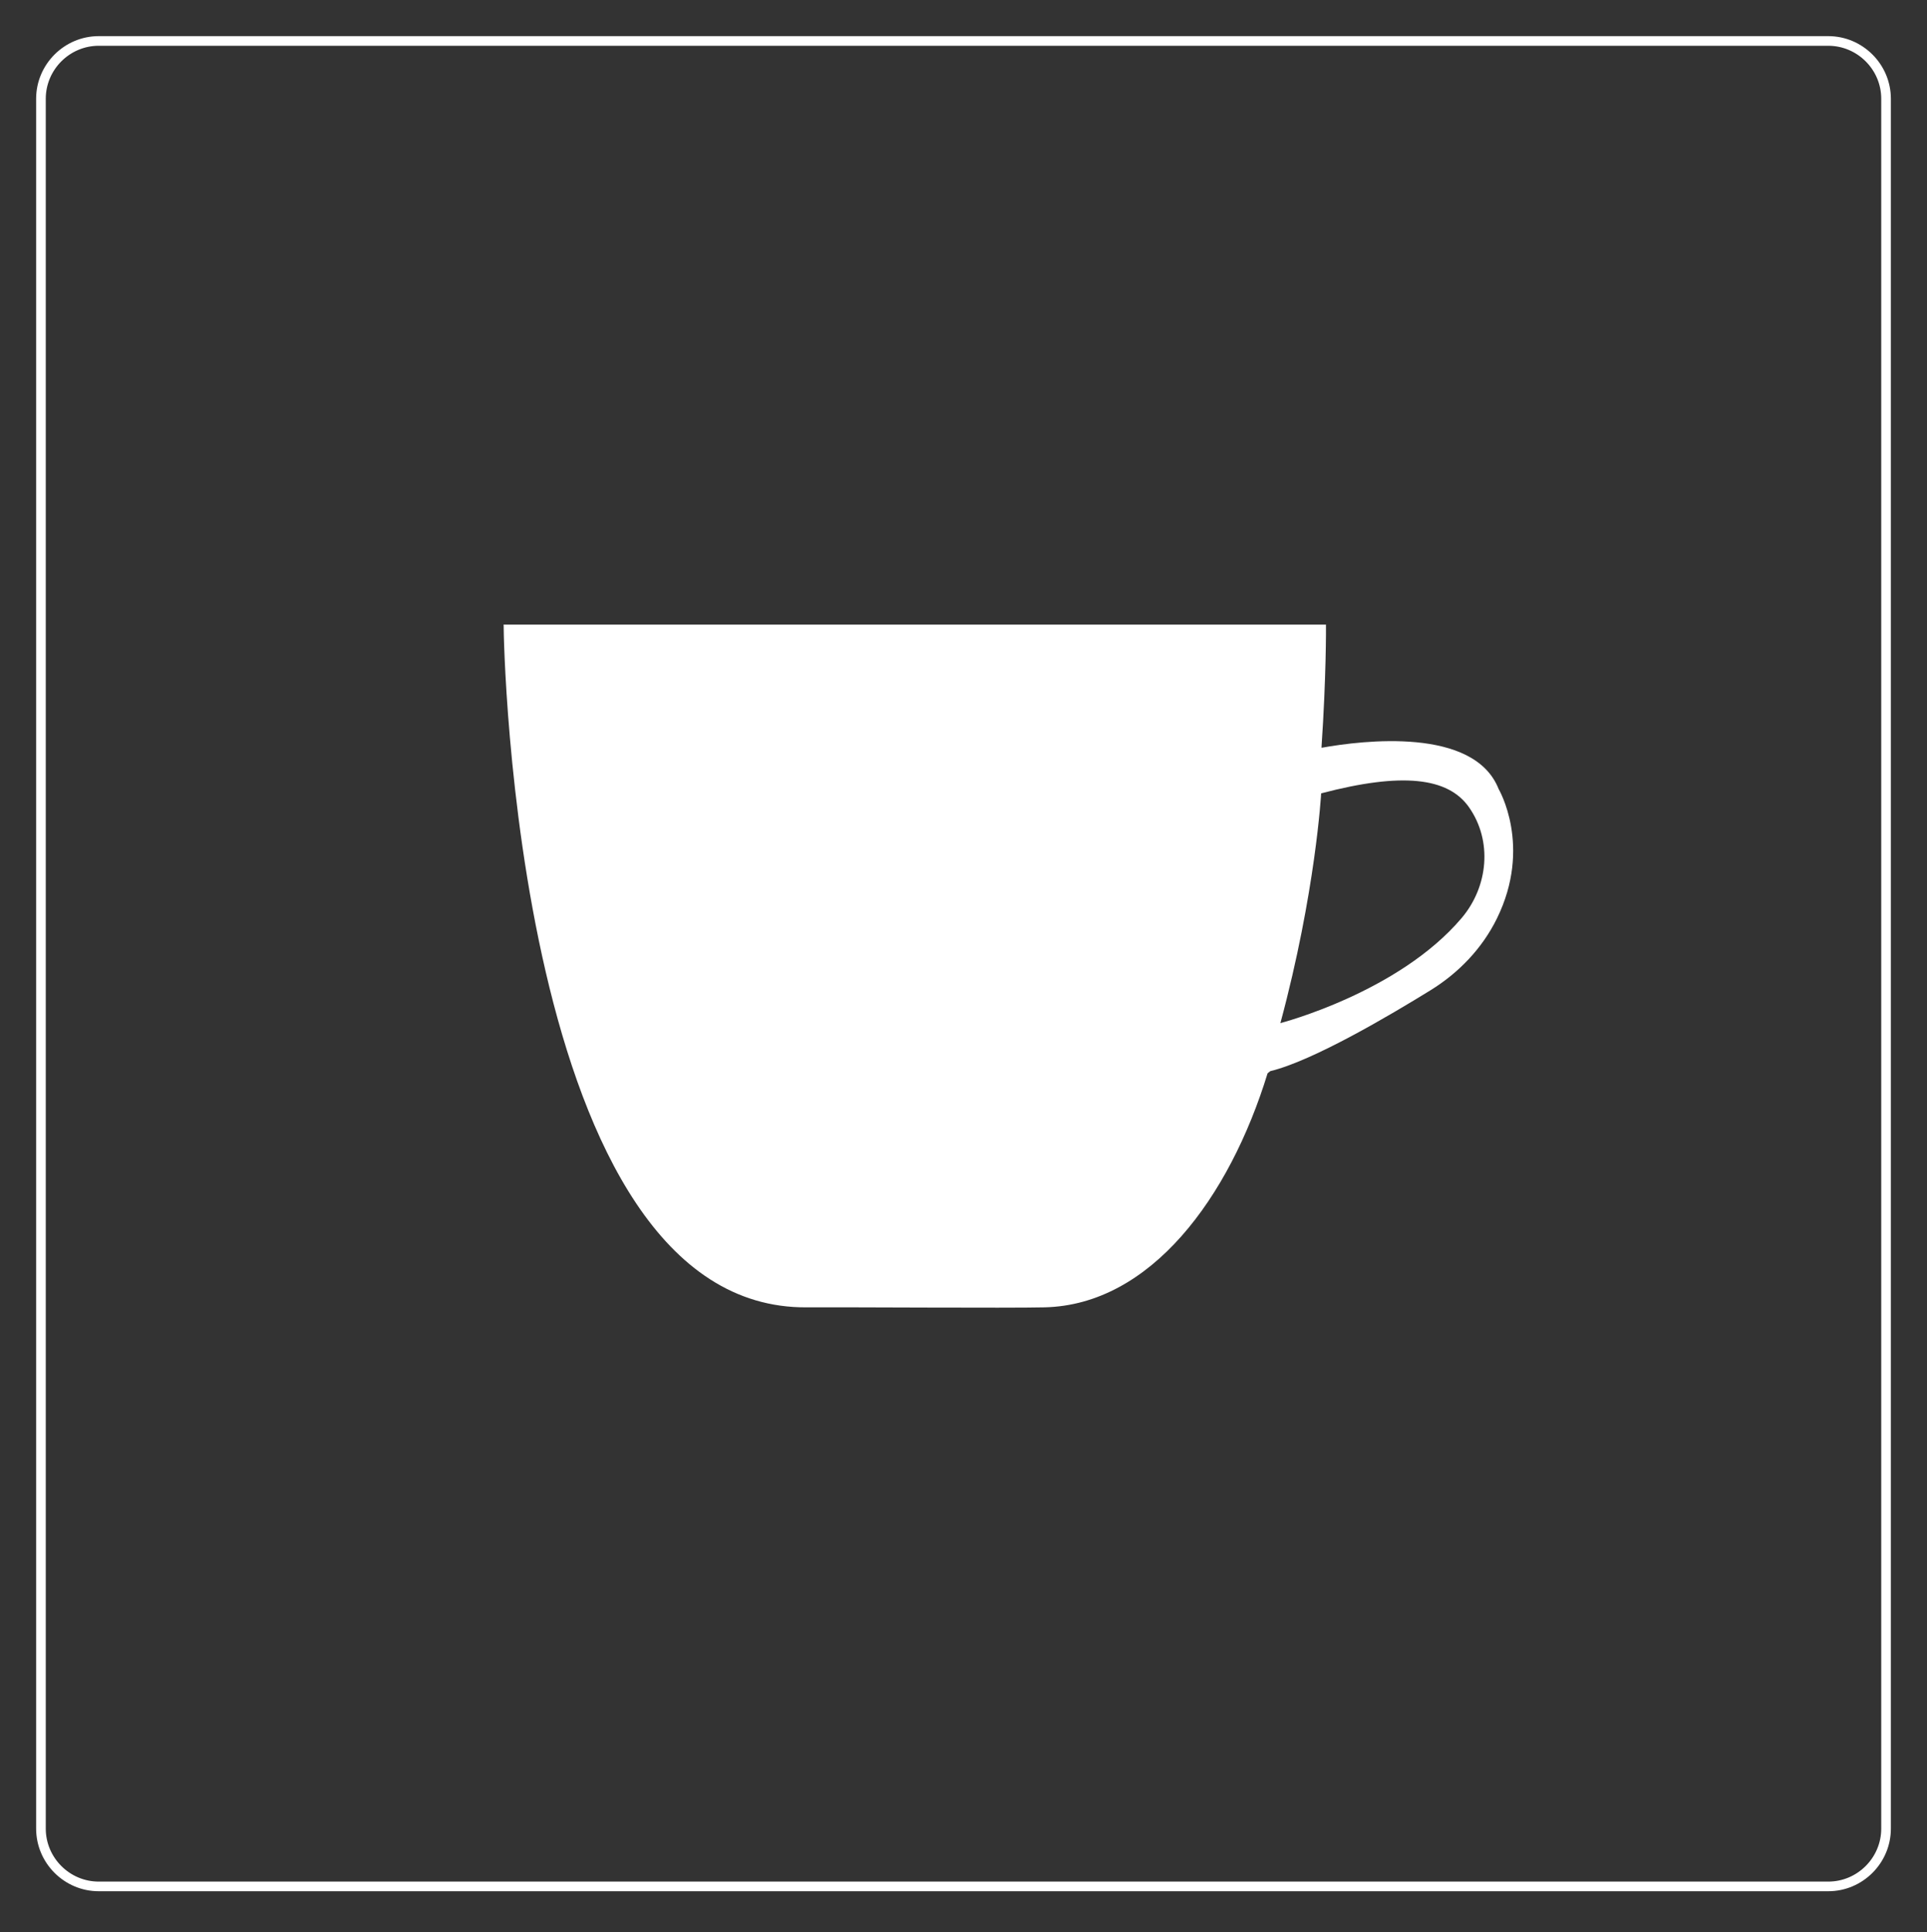
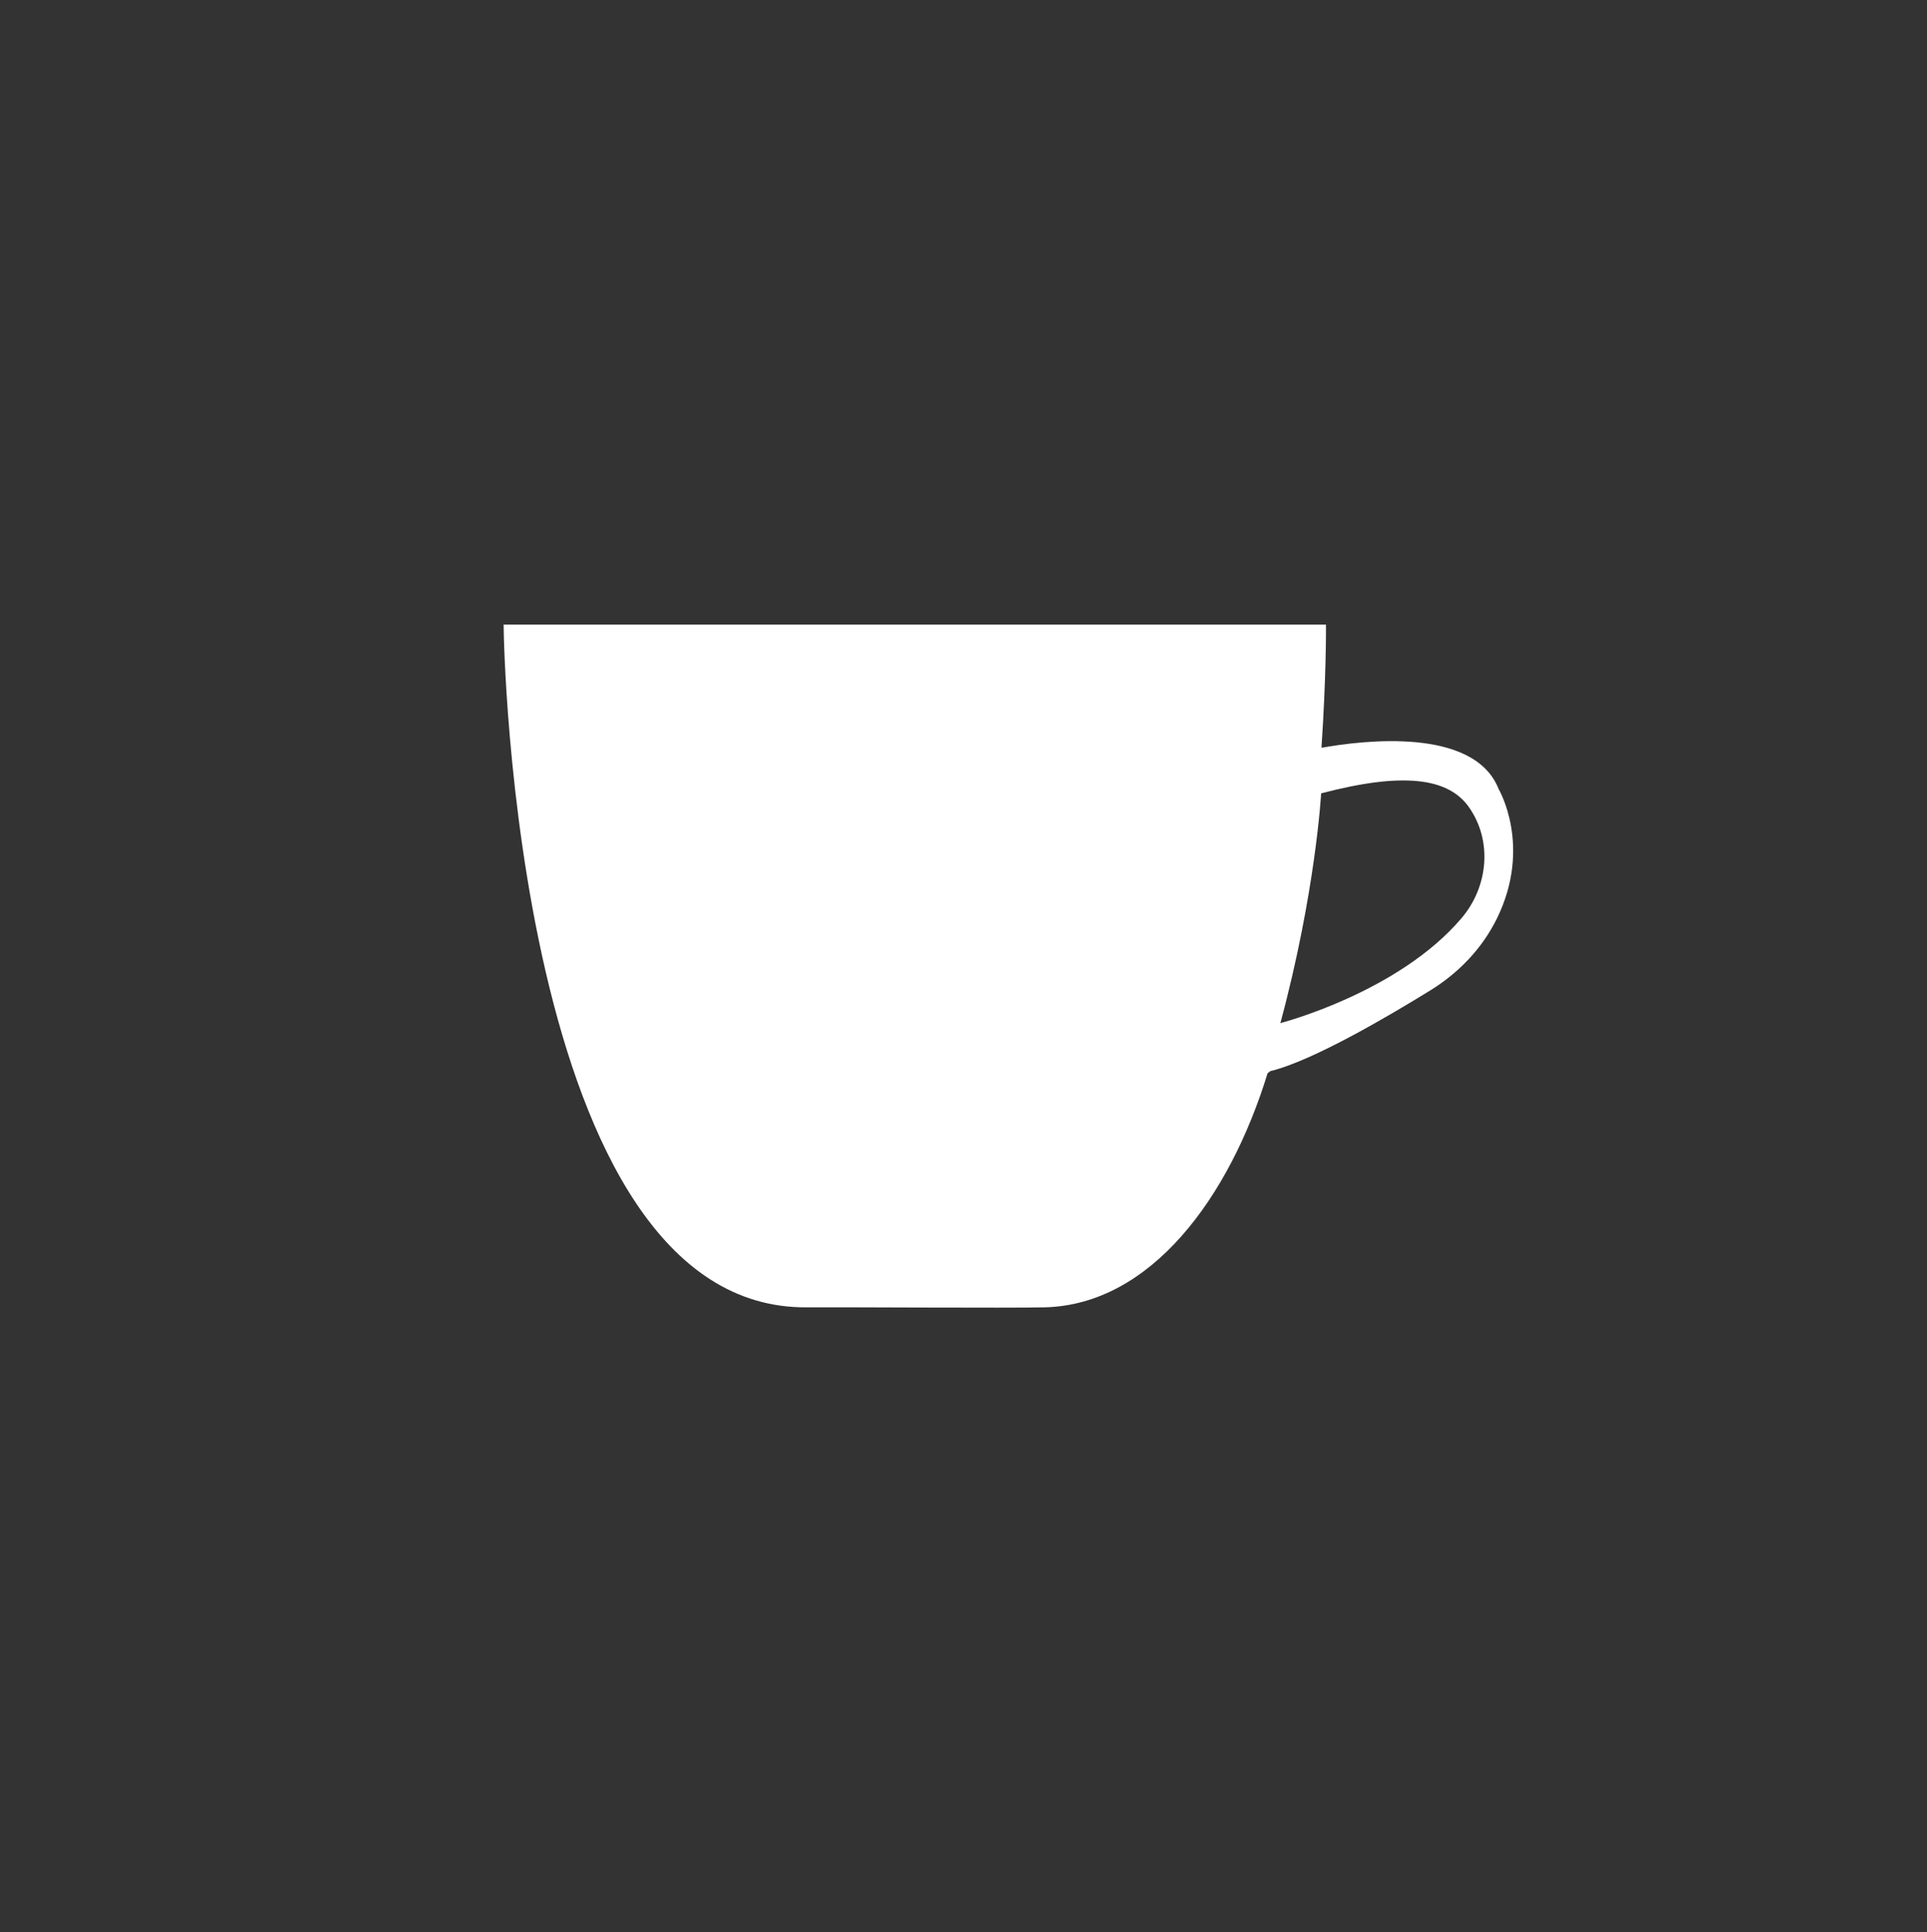
<svg xmlns="http://www.w3.org/2000/svg" viewBox="0 0 400 401">
  <rect x="0" y="0" width="400" height="401" fill="#333333" stroke="none" />
  <g id="ellipse">
-     <path d="m379.5,391.5H20.5c-6.6,0-12-5.4-12-12V20.5c0-6.6,5.4-12,12-12h359c6.6,0,12,5.4,12,12v359c0,6.6-5.4,12-12,12Z" style="fill:none; stroke:#fff; stroke-miterlimit:10; stroke-width:2px;" />
-   </g>
+     </g>
  <g id="thé">
    <path d="m311.09,163.77c-5.09-12.96-28.25-10.11-36.72-8.59l-.06-.04c.99-14.66.94-24.85.93-25.46,0-.02.02-.05.02-.05H104.53s.01.32.02.34c-.04,2.27,2.33,141.87,62.93,141.35,7.6-.06,42.06.18,49.38,0,21.97-.53,38.31-22.68,46.26-48.57l.56-.45c8.84-2.13,24.81-11.57,33.27-16.79,5.86-3.62,10.73-8.7,13.77-14.88,7.38-15,.37-26.86.37-26.86Zm-7.69,26.76c-13.12,15.48-37.62,21.8-37.62,21.8,7.32-27.16,8.46-47.68,8.46-47.68,16.81-4.42,26.34-3.31,30.68,2.87,4.92,7,4.01,16.48-1.52,23.01Z" style="fill:#fff;" />
  </g>
</svg>